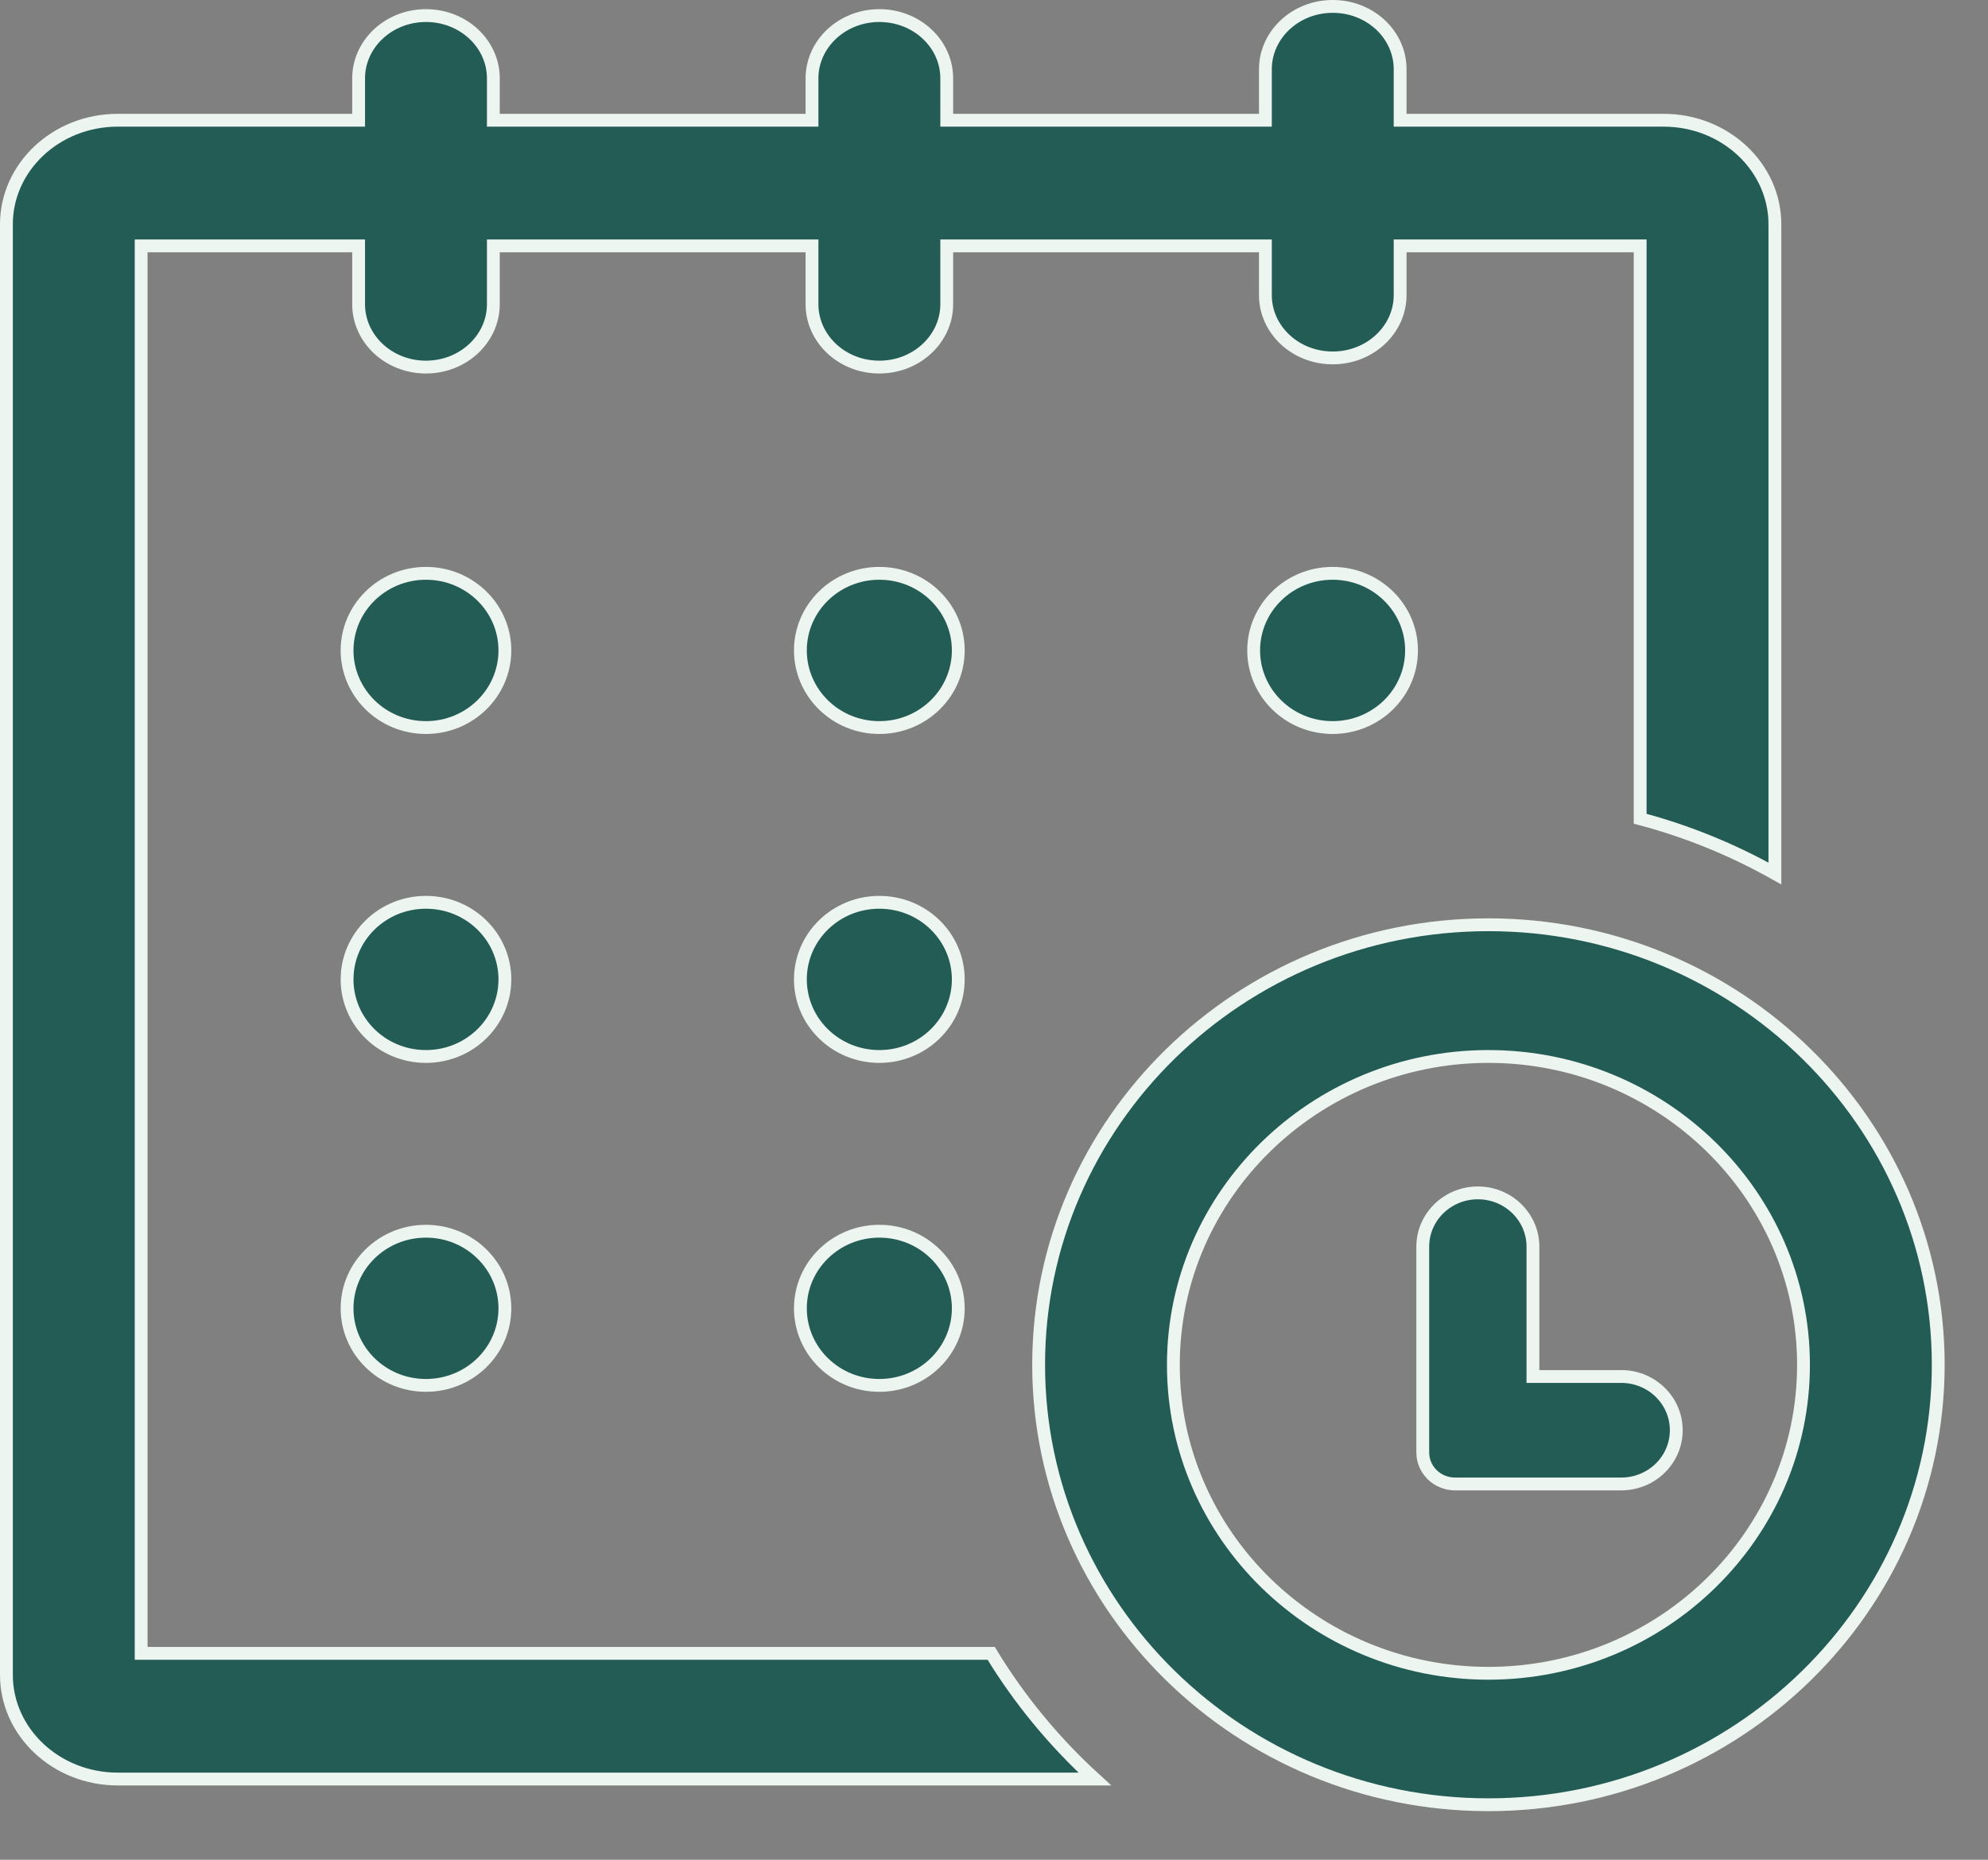
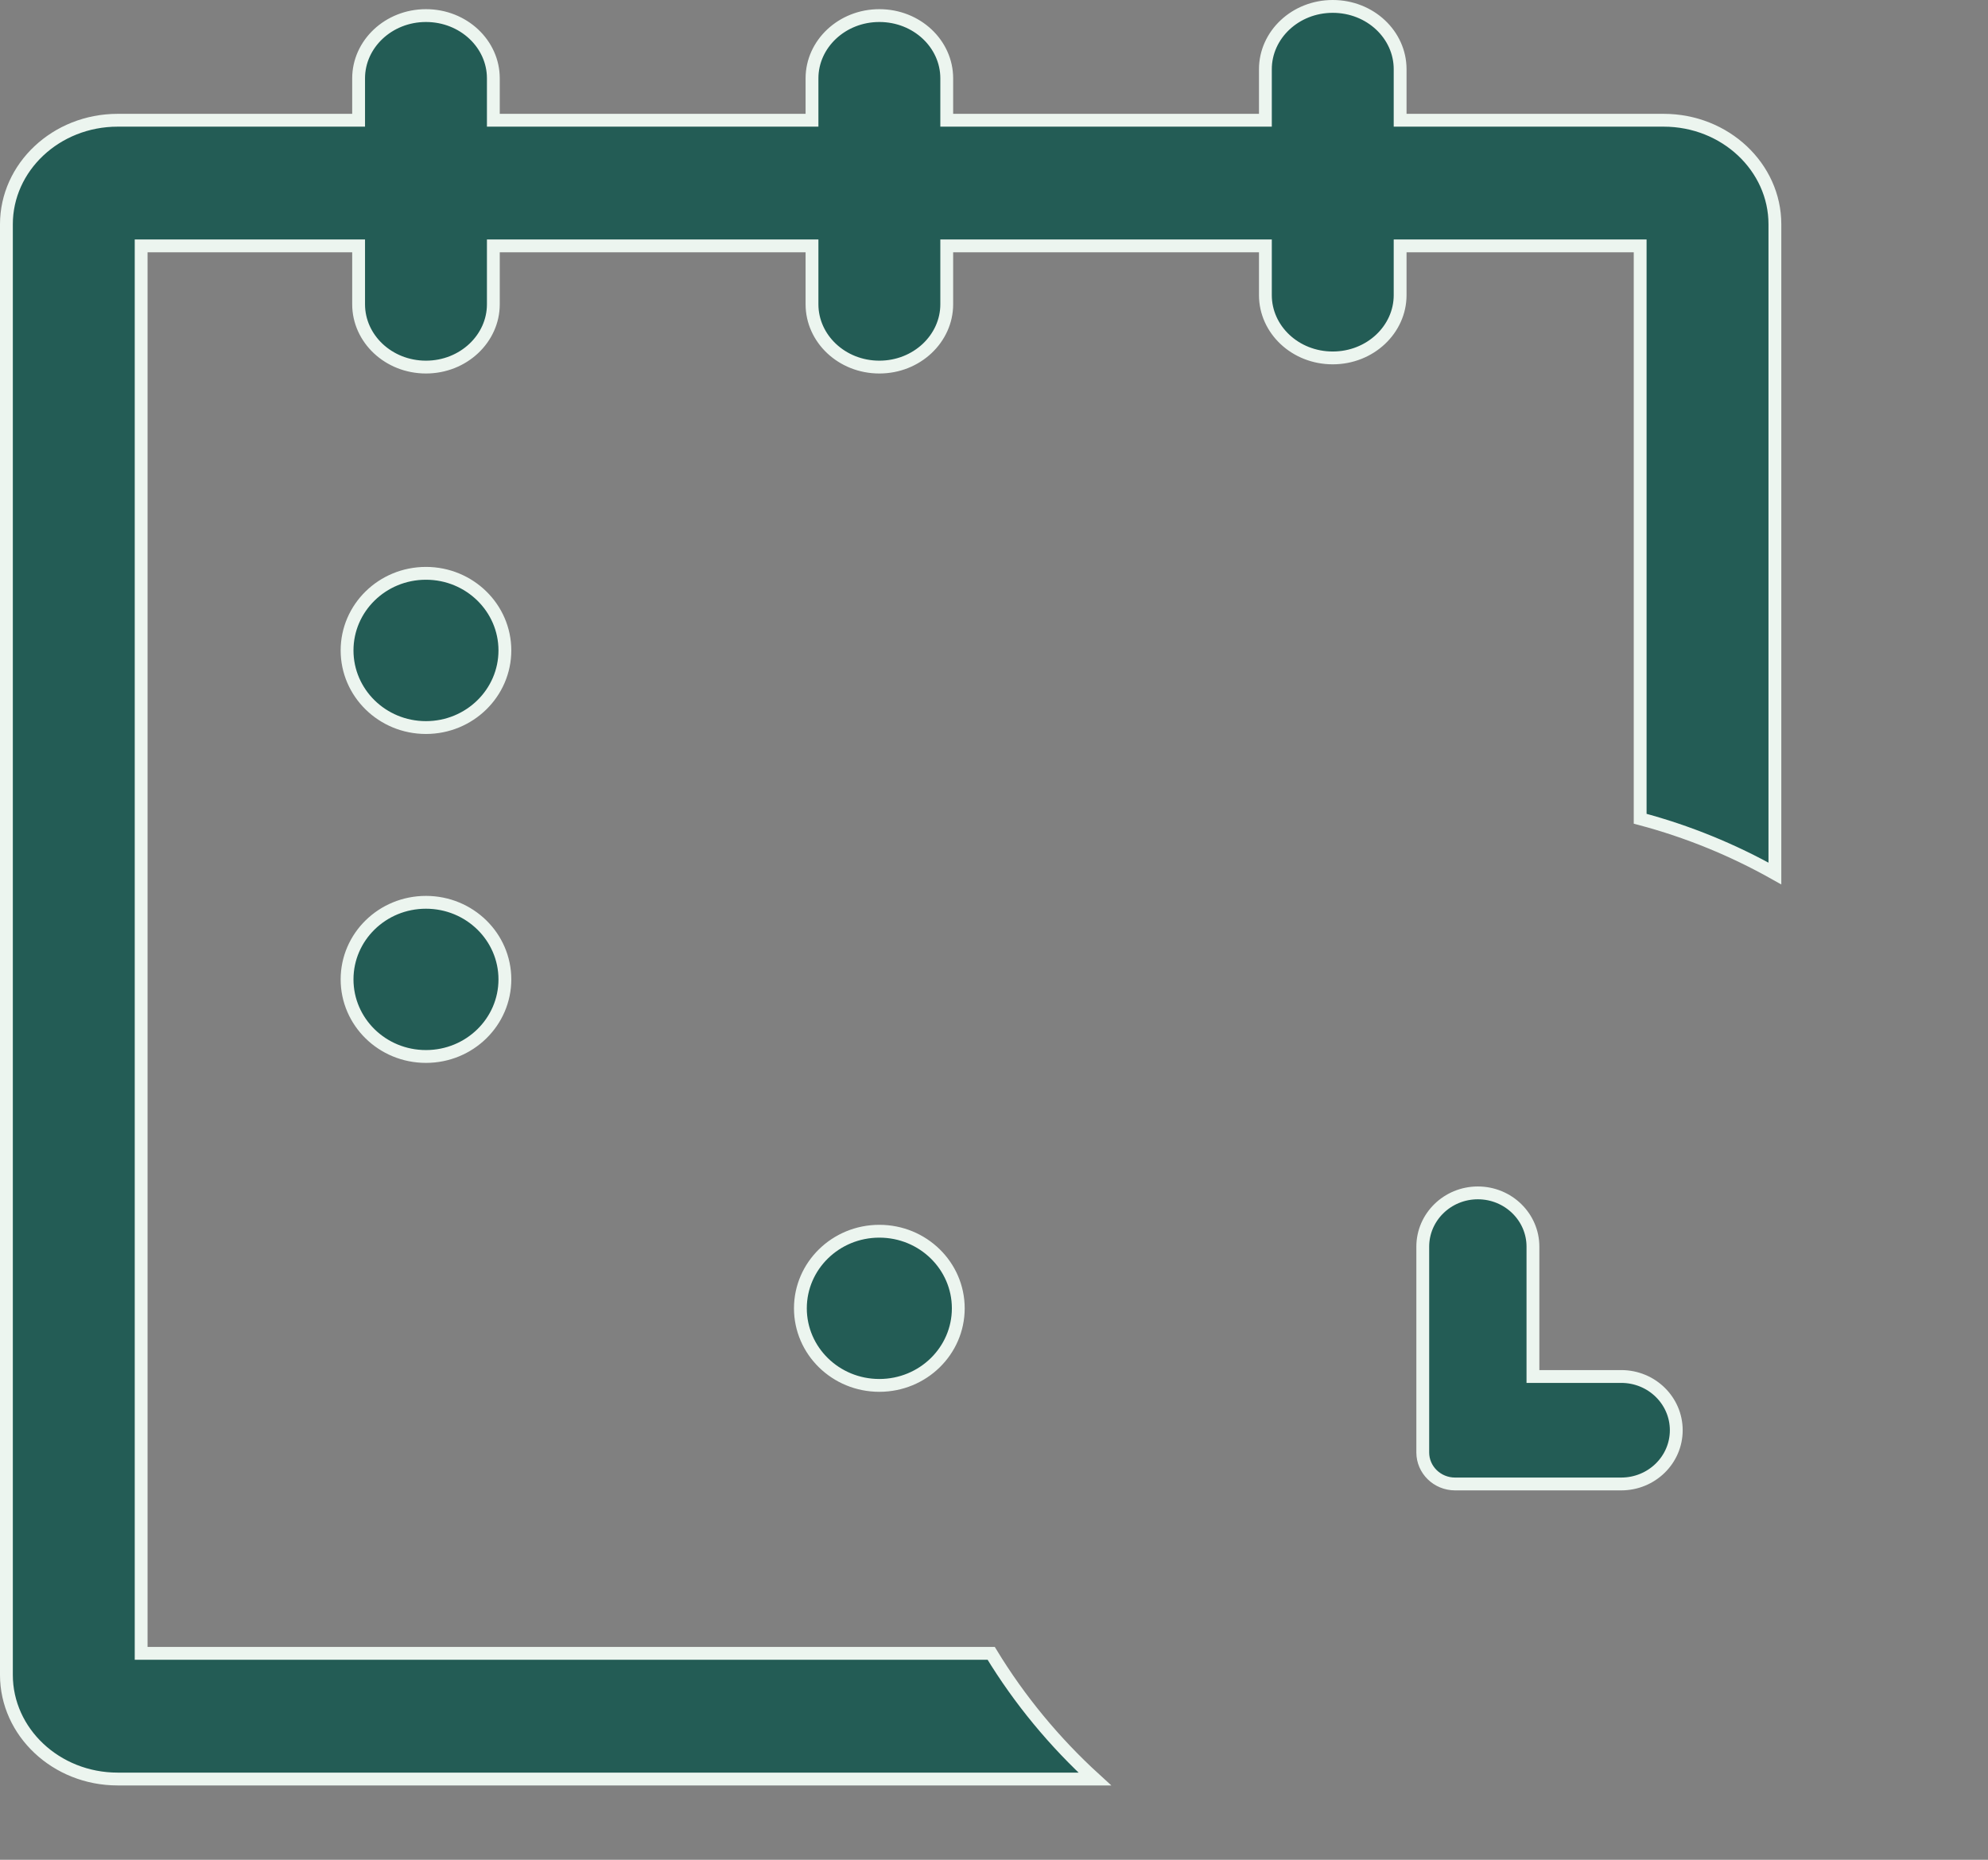
<svg xmlns="http://www.w3.org/2000/svg" fill="none" viewBox="0 0 31 29" height="29" width="31">
  <rect x="0" y="0" width="31" height="29" fill="#808080" stroke="none" />
-   <path stroke-width="0.2" stroke="#ECF5EF" fill="#235C55" d="M7.873 20.401C7.873 21.063 7.324 21.603 6.642 21.603C5.96 21.603 5.412 21.063 5.412 20.401C5.412 19.739 5.96 19.199 6.642 19.199C7.324 19.199 7.873 19.739 7.873 20.401Z" />
  <path stroke-width="0.2" stroke="#ECF5EF" fill="#235C55" d="M14.943 20.401C14.943 21.063 14.394 21.603 13.712 21.603C13.03 21.603 12.481 21.063 12.481 20.401C12.481 19.739 13.03 19.199 13.712 19.199C14.394 19.199 14.943 19.739 14.943 20.401Z" />
  <path stroke-width="0.2" stroke="#ECF5EF" fill="#235C55" d="M23.904 21.364V21.464H24.003H25.28C25.757 21.464 26.139 21.841 26.139 22.302C26.139 22.763 25.757 23.14 25.28 23.14H22.69C22.41 23.14 22.186 22.918 22.186 22.649V19.439C22.186 18.979 22.569 18.601 23.045 18.601C23.521 18.601 23.904 18.979 23.904 19.439V21.364Z" />
-   <path stroke-width="0.2" stroke="#ECF5EF" fill="#235C55" d="M23.21 28.142C19.34 28.142 16.196 25.062 16.196 21.281C16.196 17.5 19.34 14.42 23.21 14.42C27.08 14.42 30.224 17.5 30.224 21.281C30.224 25.062 27.08 28.142 23.21 28.142ZM23.21 16.474C20.503 16.474 18.297 18.629 18.297 21.283C18.297 23.937 20.503 26.092 23.21 26.092C25.917 26.092 28.123 23.937 28.123 21.283C28.123 18.629 25.917 16.474 23.21 16.474Z" />
  <path stroke-width="0.2" stroke="#ECF5EF" fill="#235C55" d="M7.873 10.142C7.873 10.804 7.324 11.345 6.642 11.345C5.96 11.345 5.412 10.804 5.412 10.142C5.412 9.481 5.96 8.94 6.642 8.94C7.324 8.94 7.873 9.481 7.873 10.142Z" />
-   <path stroke-width="0.2" stroke="#ECF5EF" fill="#235C55" d="M14.943 10.142C14.943 10.804 14.394 11.345 13.712 11.345C13.03 11.345 12.481 10.804 12.481 10.142C12.481 9.481 13.03 8.94 13.712 8.94C14.394 8.94 14.943 9.481 14.943 10.142Z" />
-   <path stroke-width="0.2" stroke="#ECF5EF" fill="#235C55" d="M22.011 10.142C22.011 10.804 21.462 11.345 20.78 11.345C20.098 11.345 19.549 10.804 19.549 10.142C19.549 9.481 20.098 8.94 20.78 8.94C21.462 8.94 22.011 9.481 22.011 10.142Z" />
  <path stroke-width="0.2" stroke="#ECF5EF" fill="#235C55" d="M7.873 15.272C7.873 15.934 7.324 16.474 6.642 16.474C5.96 16.474 5.412 15.934 5.412 15.272C5.412 14.61 5.96 14.07 6.642 14.07C7.324 14.07 7.873 14.61 7.873 15.272Z" />
-   <path stroke-width="0.2" stroke="#ECF5EF" fill="#235C55" d="M14.943 15.272C14.943 15.934 14.394 16.474 13.712 16.474C13.03 16.474 12.481 15.934 12.481 15.272C12.481 14.61 13.03 14.07 13.712 14.07C14.394 14.07 14.943 14.61 14.943 15.272Z" />
  <path stroke-width="0.2" stroke="#ECF5EF" fill="#235C55" d="M2.201 25.681V25.781H2.301H15.456C15.898 26.508 16.444 27.168 17.072 27.741H1.835C0.872 27.741 0.1 27.006 0.1 26.118V3.497C0.1 2.609 0.872 1.875 1.835 1.875H5.492H5.592V1.775V1.221C5.592 0.688 6.057 0.243 6.642 0.243C7.228 0.243 7.693 0.686 7.693 1.221V1.775V1.875H7.793H12.562H12.662V1.775V1.221C12.662 0.688 13.127 0.243 13.712 0.243C14.298 0.243 14.763 0.686 14.763 1.221V1.775V1.875H14.863H19.632H19.732V1.775V1.079C19.732 0.545 20.197 0.1 20.782 0.1C21.368 0.1 21.833 0.543 21.833 1.079V1.775V1.875H21.933H25.942C26.905 1.875 27.677 2.609 27.677 3.497V13.621C27.024 13.254 26.319 12.964 25.576 12.767V3.934V3.834H25.476H21.933H21.833V3.934V4.602C21.833 5.136 21.368 5.581 20.782 5.581C20.196 5.581 19.732 5.138 19.732 4.602V3.934V3.834H19.632H14.863H14.763V3.934V4.745C14.763 5.278 14.298 5.724 13.712 5.724C13.127 5.724 12.662 5.28 12.662 4.745V3.934V3.834H12.562H7.793H7.693V3.934V4.745C7.693 5.278 7.228 5.724 6.642 5.724C6.057 5.724 5.592 5.28 5.592 4.745V3.934V3.834H5.492H2.301H2.201V3.934V25.681Z" />
</svg>